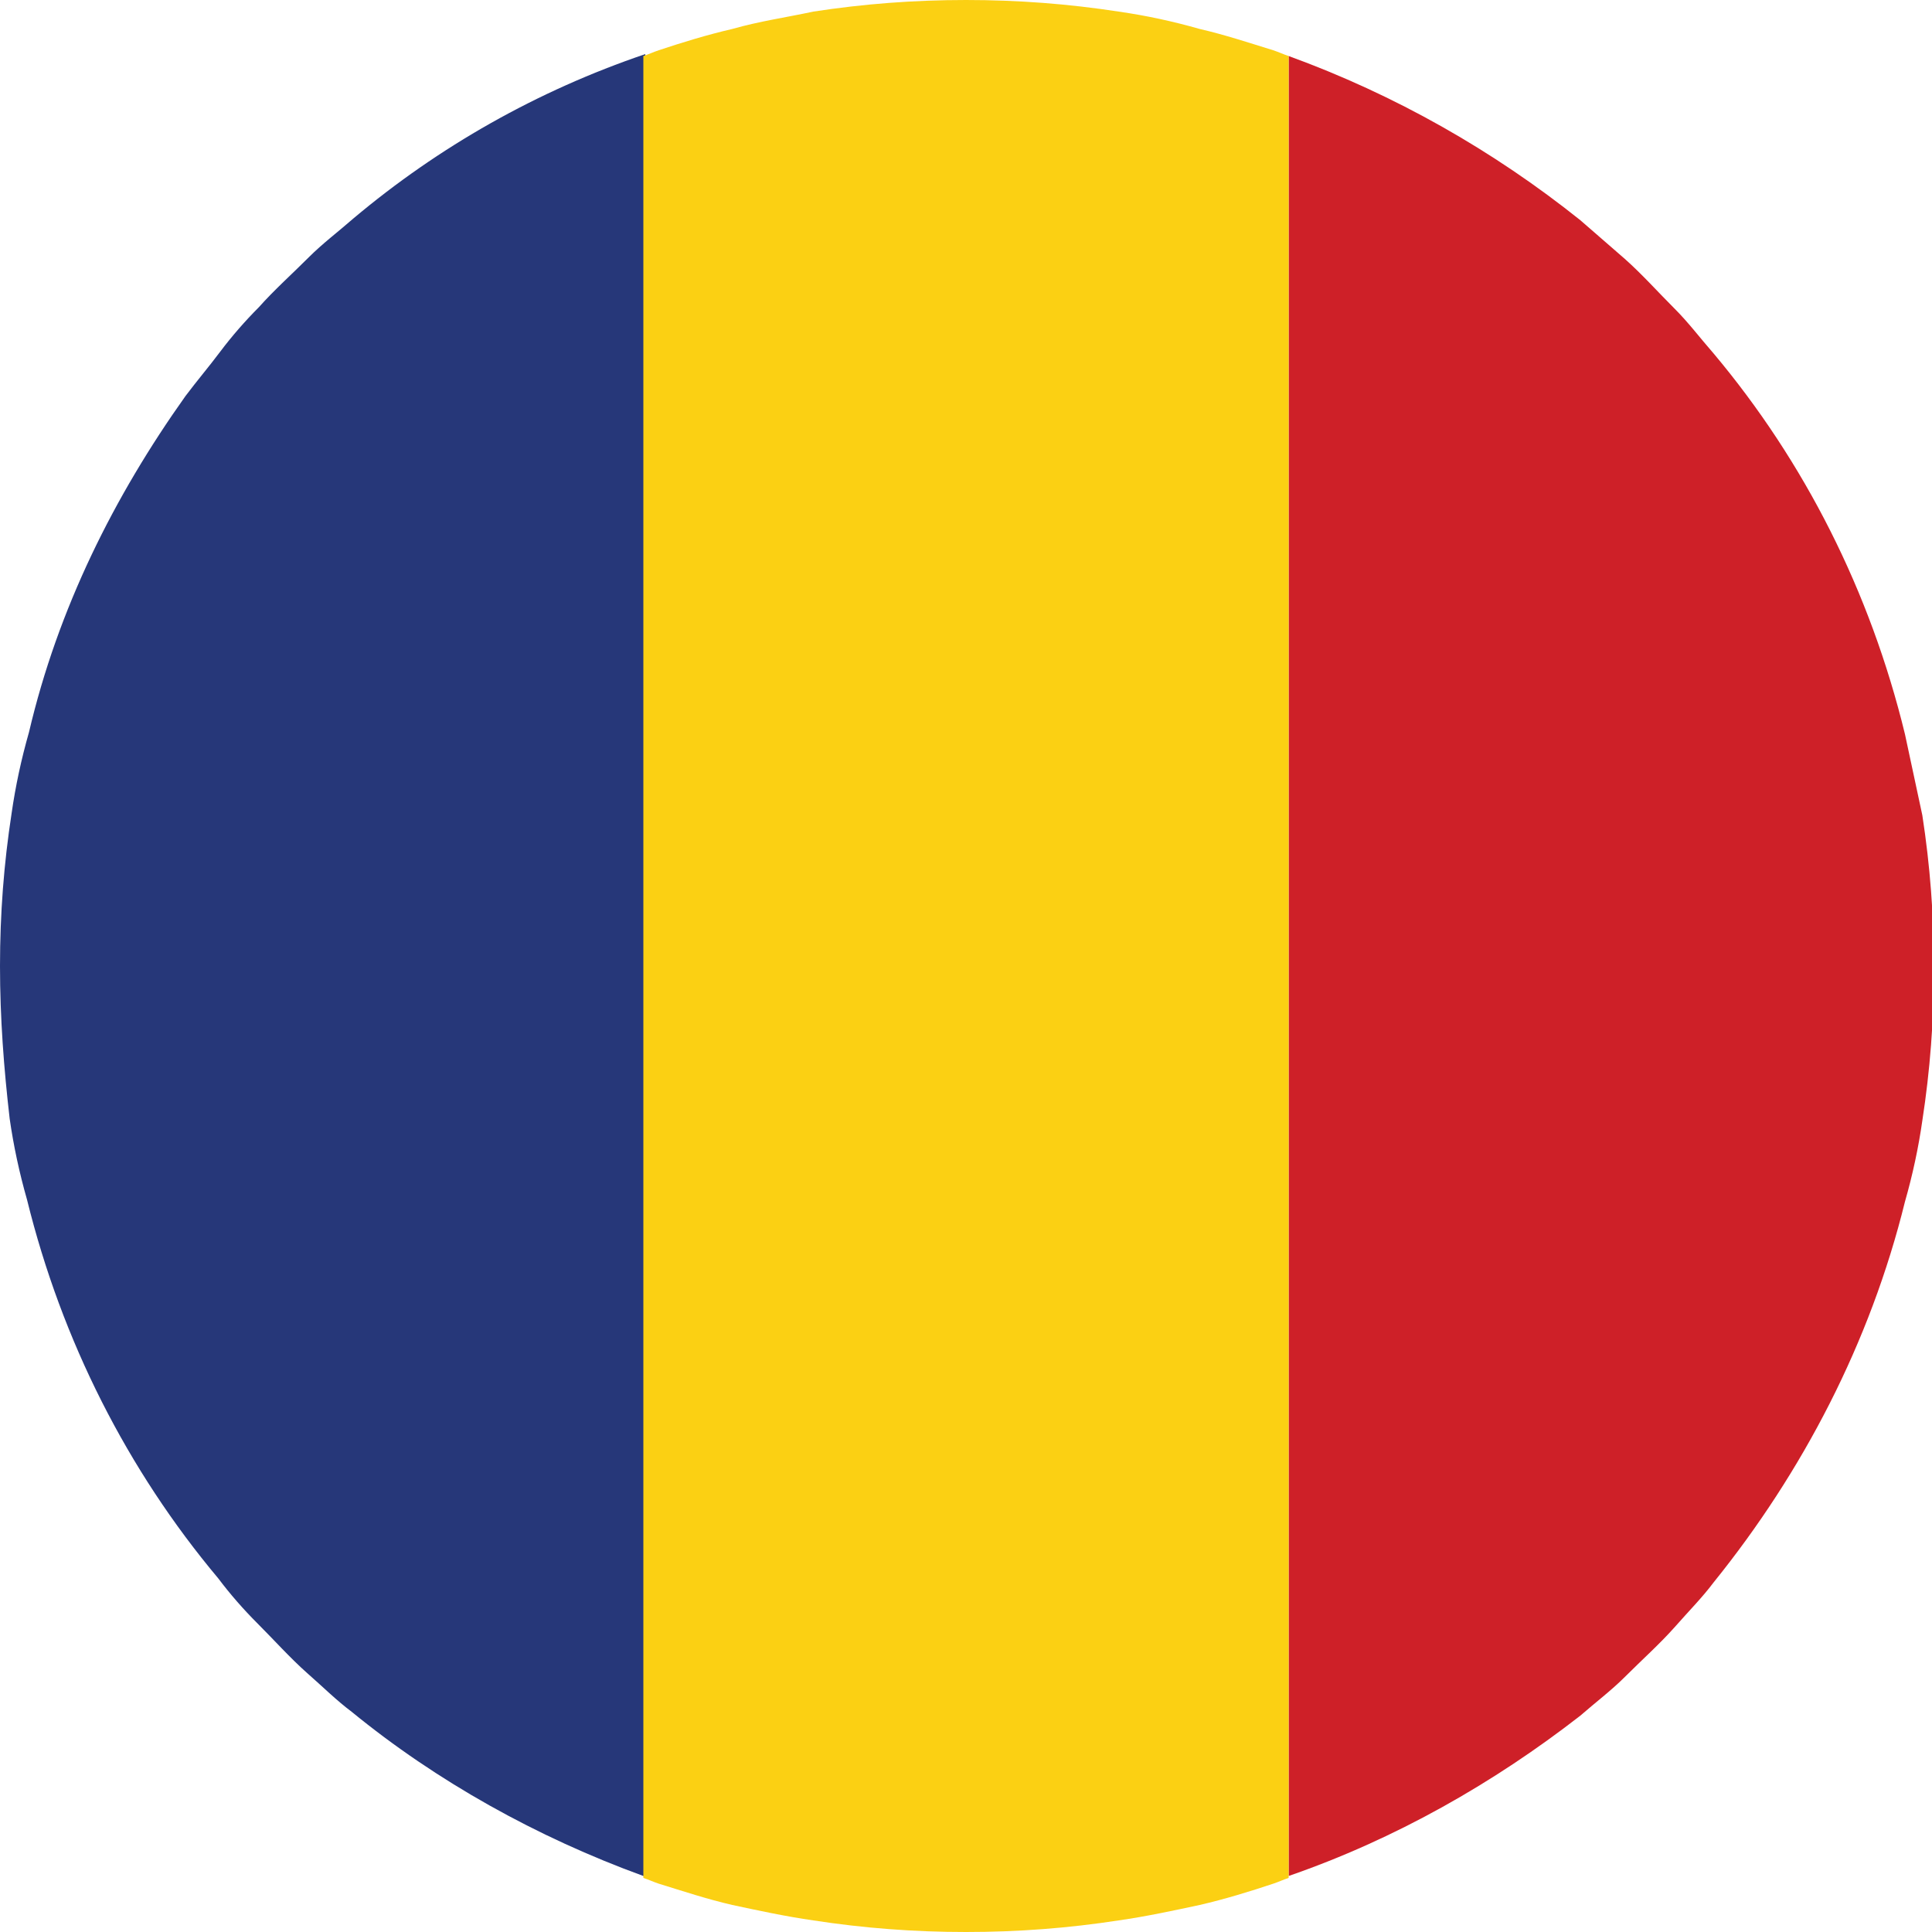
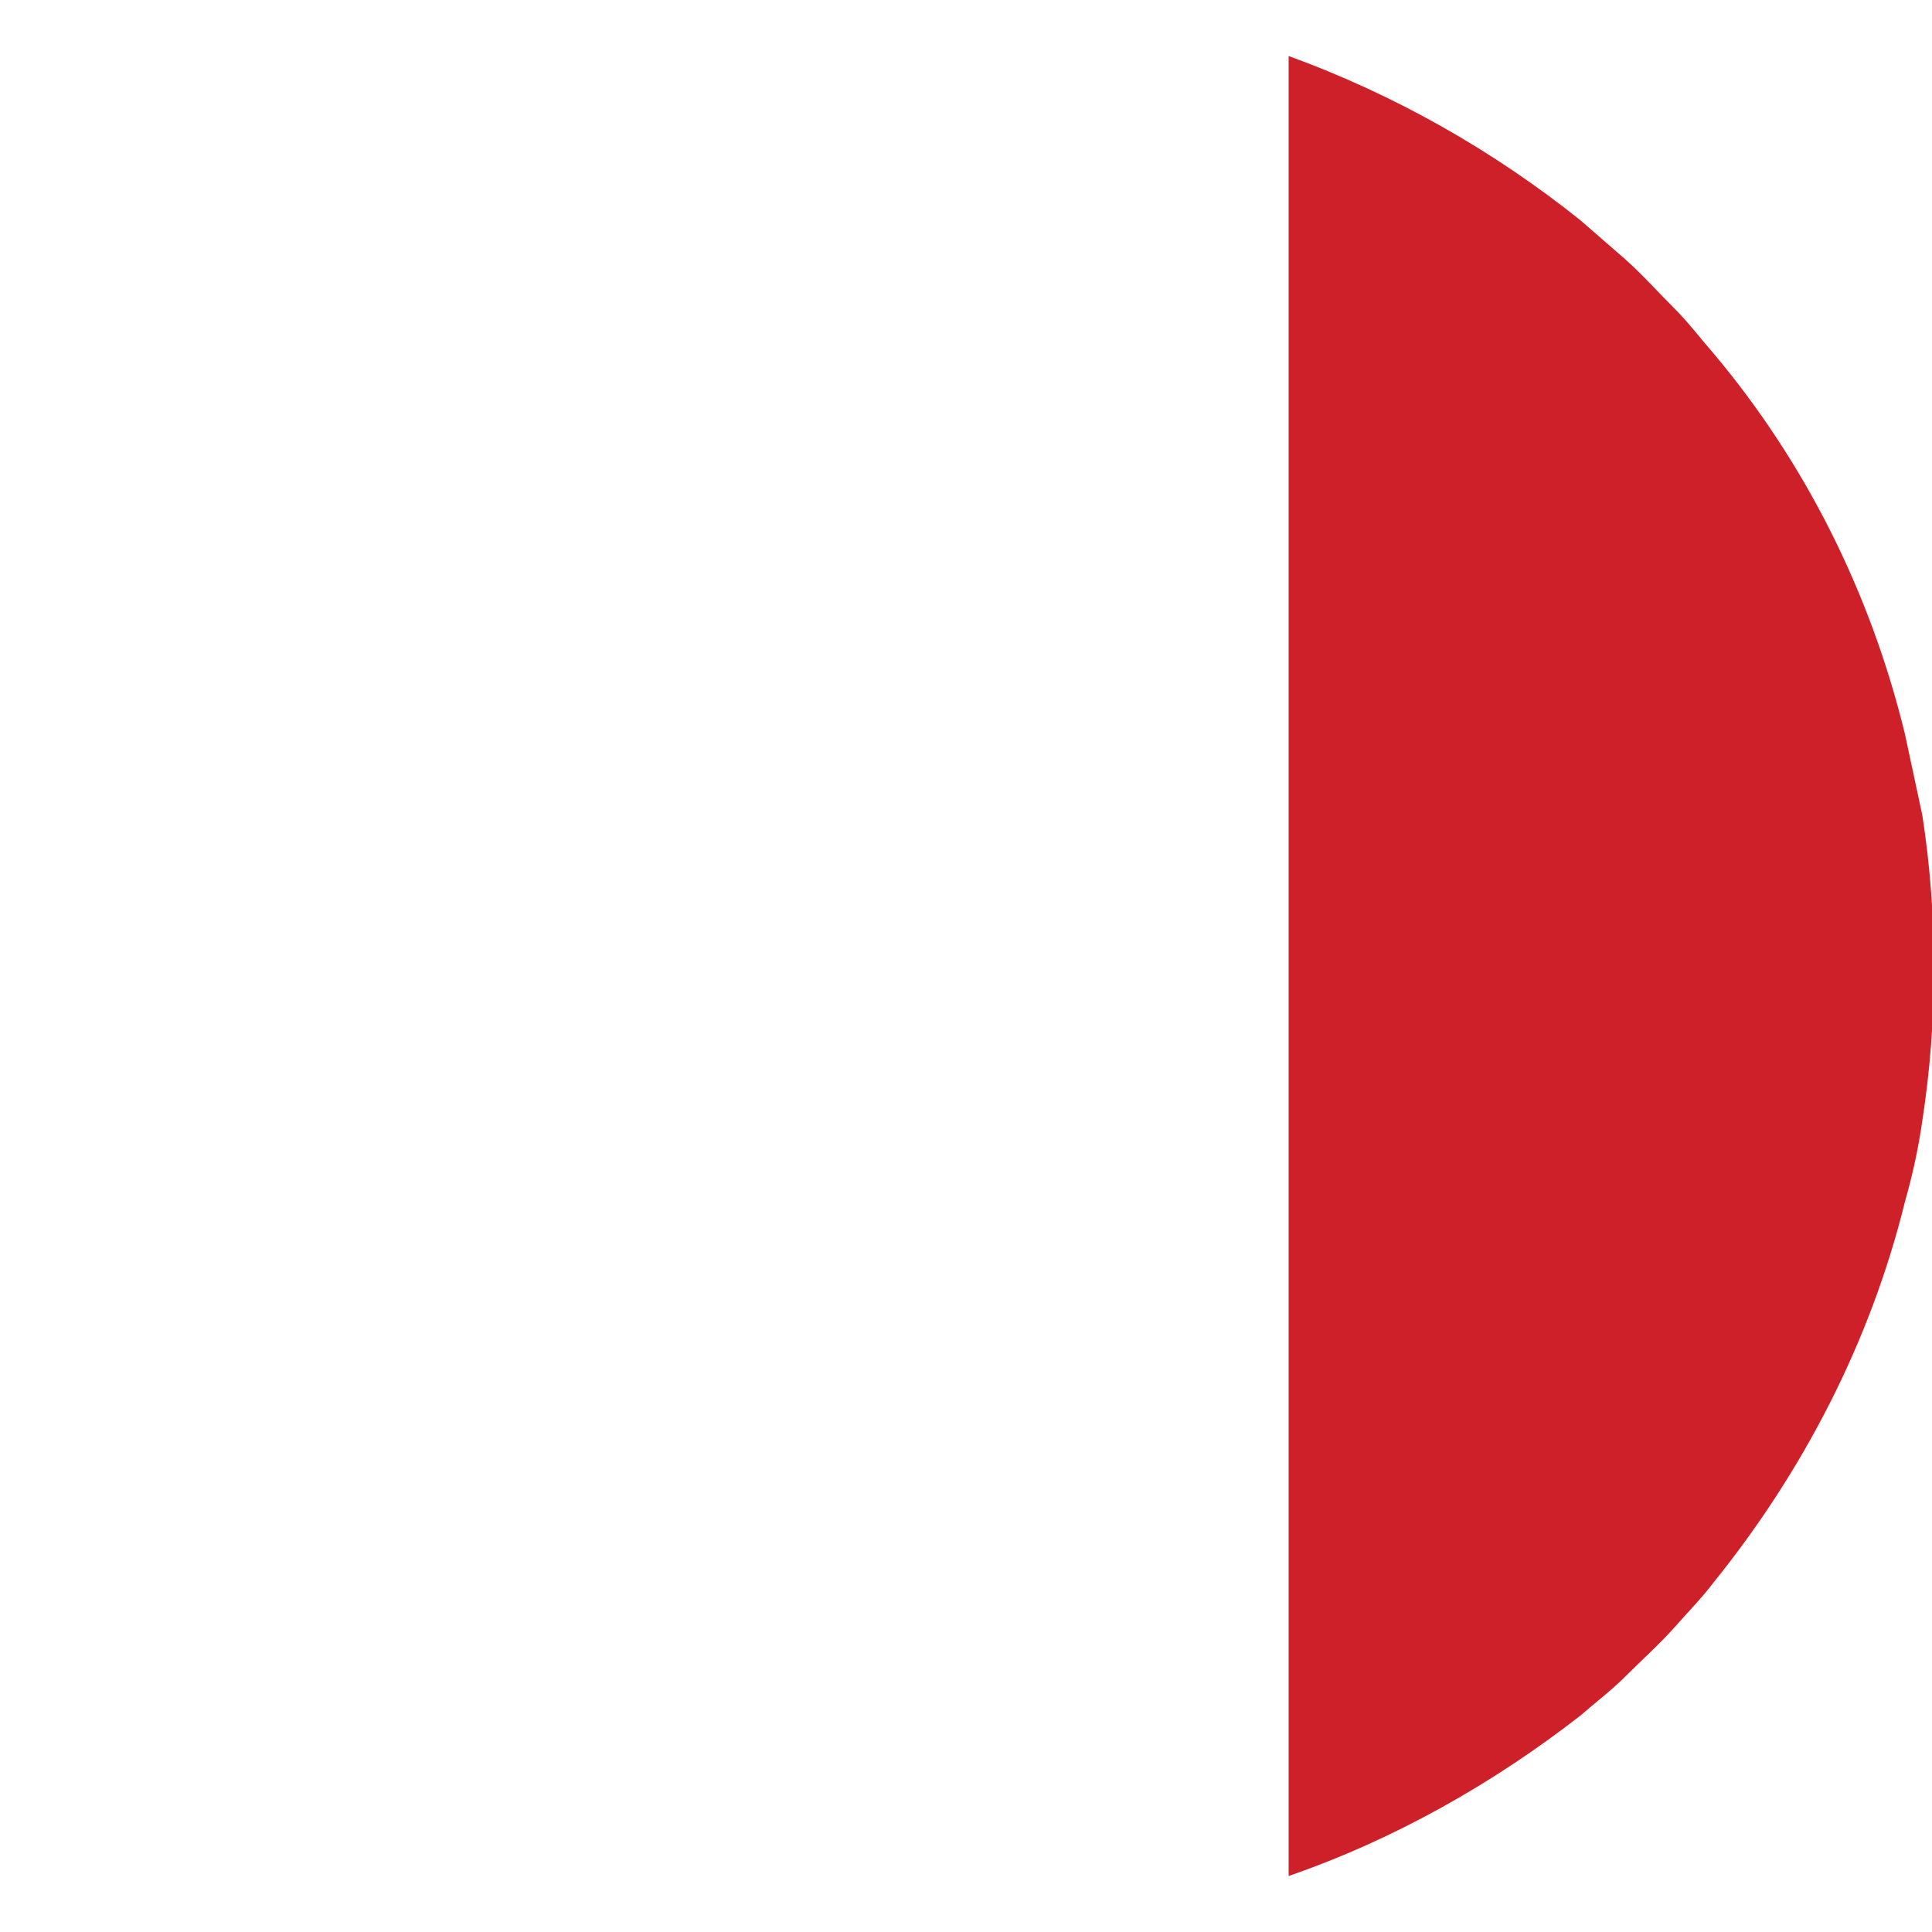
<svg xmlns="http://www.w3.org/2000/svg" version="1.1" id="Layer_1" x="0px" y="0px" viewBox="0 0 100 100" enable-background="new 0 0 100 100" xml:space="preserve">
  <g id="romania">
-     <path fill="#263779" d="M33.3,97.1c-5.5-2-10.7-4.9-15.1-8.5c-0.8-0.6-1.5-1.3-2.3-2c-0.9-0.8-1.7-1.7-2.6-2.6   c-0.7-0.7-1.4-1.5-2-2.3c-4.7-5.6-8.1-12.3-9.9-19.6c-0.4-1.4-0.7-2.8-0.9-4.2C0.2,55.3,0,52.7,0,50c0-2.7,0.2-5.3,0.6-7.9   c0.2-1.4,0.5-2.8,0.9-4.2C3,31.5,5.9,25.7,9.6,20.5c0.6-0.8,1.2-1.5,1.8-2.3c0.6-0.8,1.3-1.6,2-2.3c0.8-0.9,1.7-1.7,2.6-2.6   c0.7-0.7,1.5-1.3,2.3-2c4.4-3.7,9.5-6.6,15.1-8.5V97.1z" />
    <path fill="#CE2028" d="M66.7,97.1V2.9c5.5,2,10.6,4.9,15.1,8.5c0.8,0.7,1.5,1.3,2.3,2c0.9,0.8,1.7,1.7,2.6,2.6   c0.7,0.7,1.3,1.5,2,2.3c4.7,5.6,8.1,12.3,9.9,19.7c0.3,1.4,0.6,2.8,0.9,4.2c0.4,2.6,0.6,5.2,0.6,7.9c0,2.7-0.2,5.3-0.6,7.9   c-0.2,1.4-0.5,2.8-0.9,4.2c-1.8,7.3-5.3,14-9.9,19.7c-0.6,0.8-1.3,1.5-2,2.3c-0.8,0.9-1.7,1.7-2.6,2.6c-0.7,0.7-1.5,1.3-2.3,2   C77.3,92.3,72.2,95.2,66.7,97.1z" />
-     <path fill="#FBD013" d="M50,100c-2.7,0-5.3-0.2-7.9-0.6c-1.4-0.2-2.8-0.5-4.2-0.8c-1.3-0.3-2.5-0.7-3.8-1.1   c-0.3-0.1-0.5-0.2-0.8-0.3V2.9c0.3-0.1,0.5-0.2,0.8-0.3c1.2-0.4,2.5-0.8,3.8-1.1c1.4-0.4,2.8-0.6,4.2-0.9C44.7,0.2,47.3,0,50,0   c2.7,0,5.3,0.2,7.9,0.6c1.4,0.2,2.8,0.5,4.2,0.9c1.3,0.3,2.5,0.7,3.8,1.1c0.3,0.1,0.5,0.2,0.8,0.3v94.3c-0.3,0.1-0.5,0.2-0.8,0.3   c-1.2,0.4-2.5,0.8-3.8,1.1c-1.4,0.3-2.8,0.6-4.2,0.8C55.3,99.8,52.7,100,50,100z" />
  </g>
</svg>